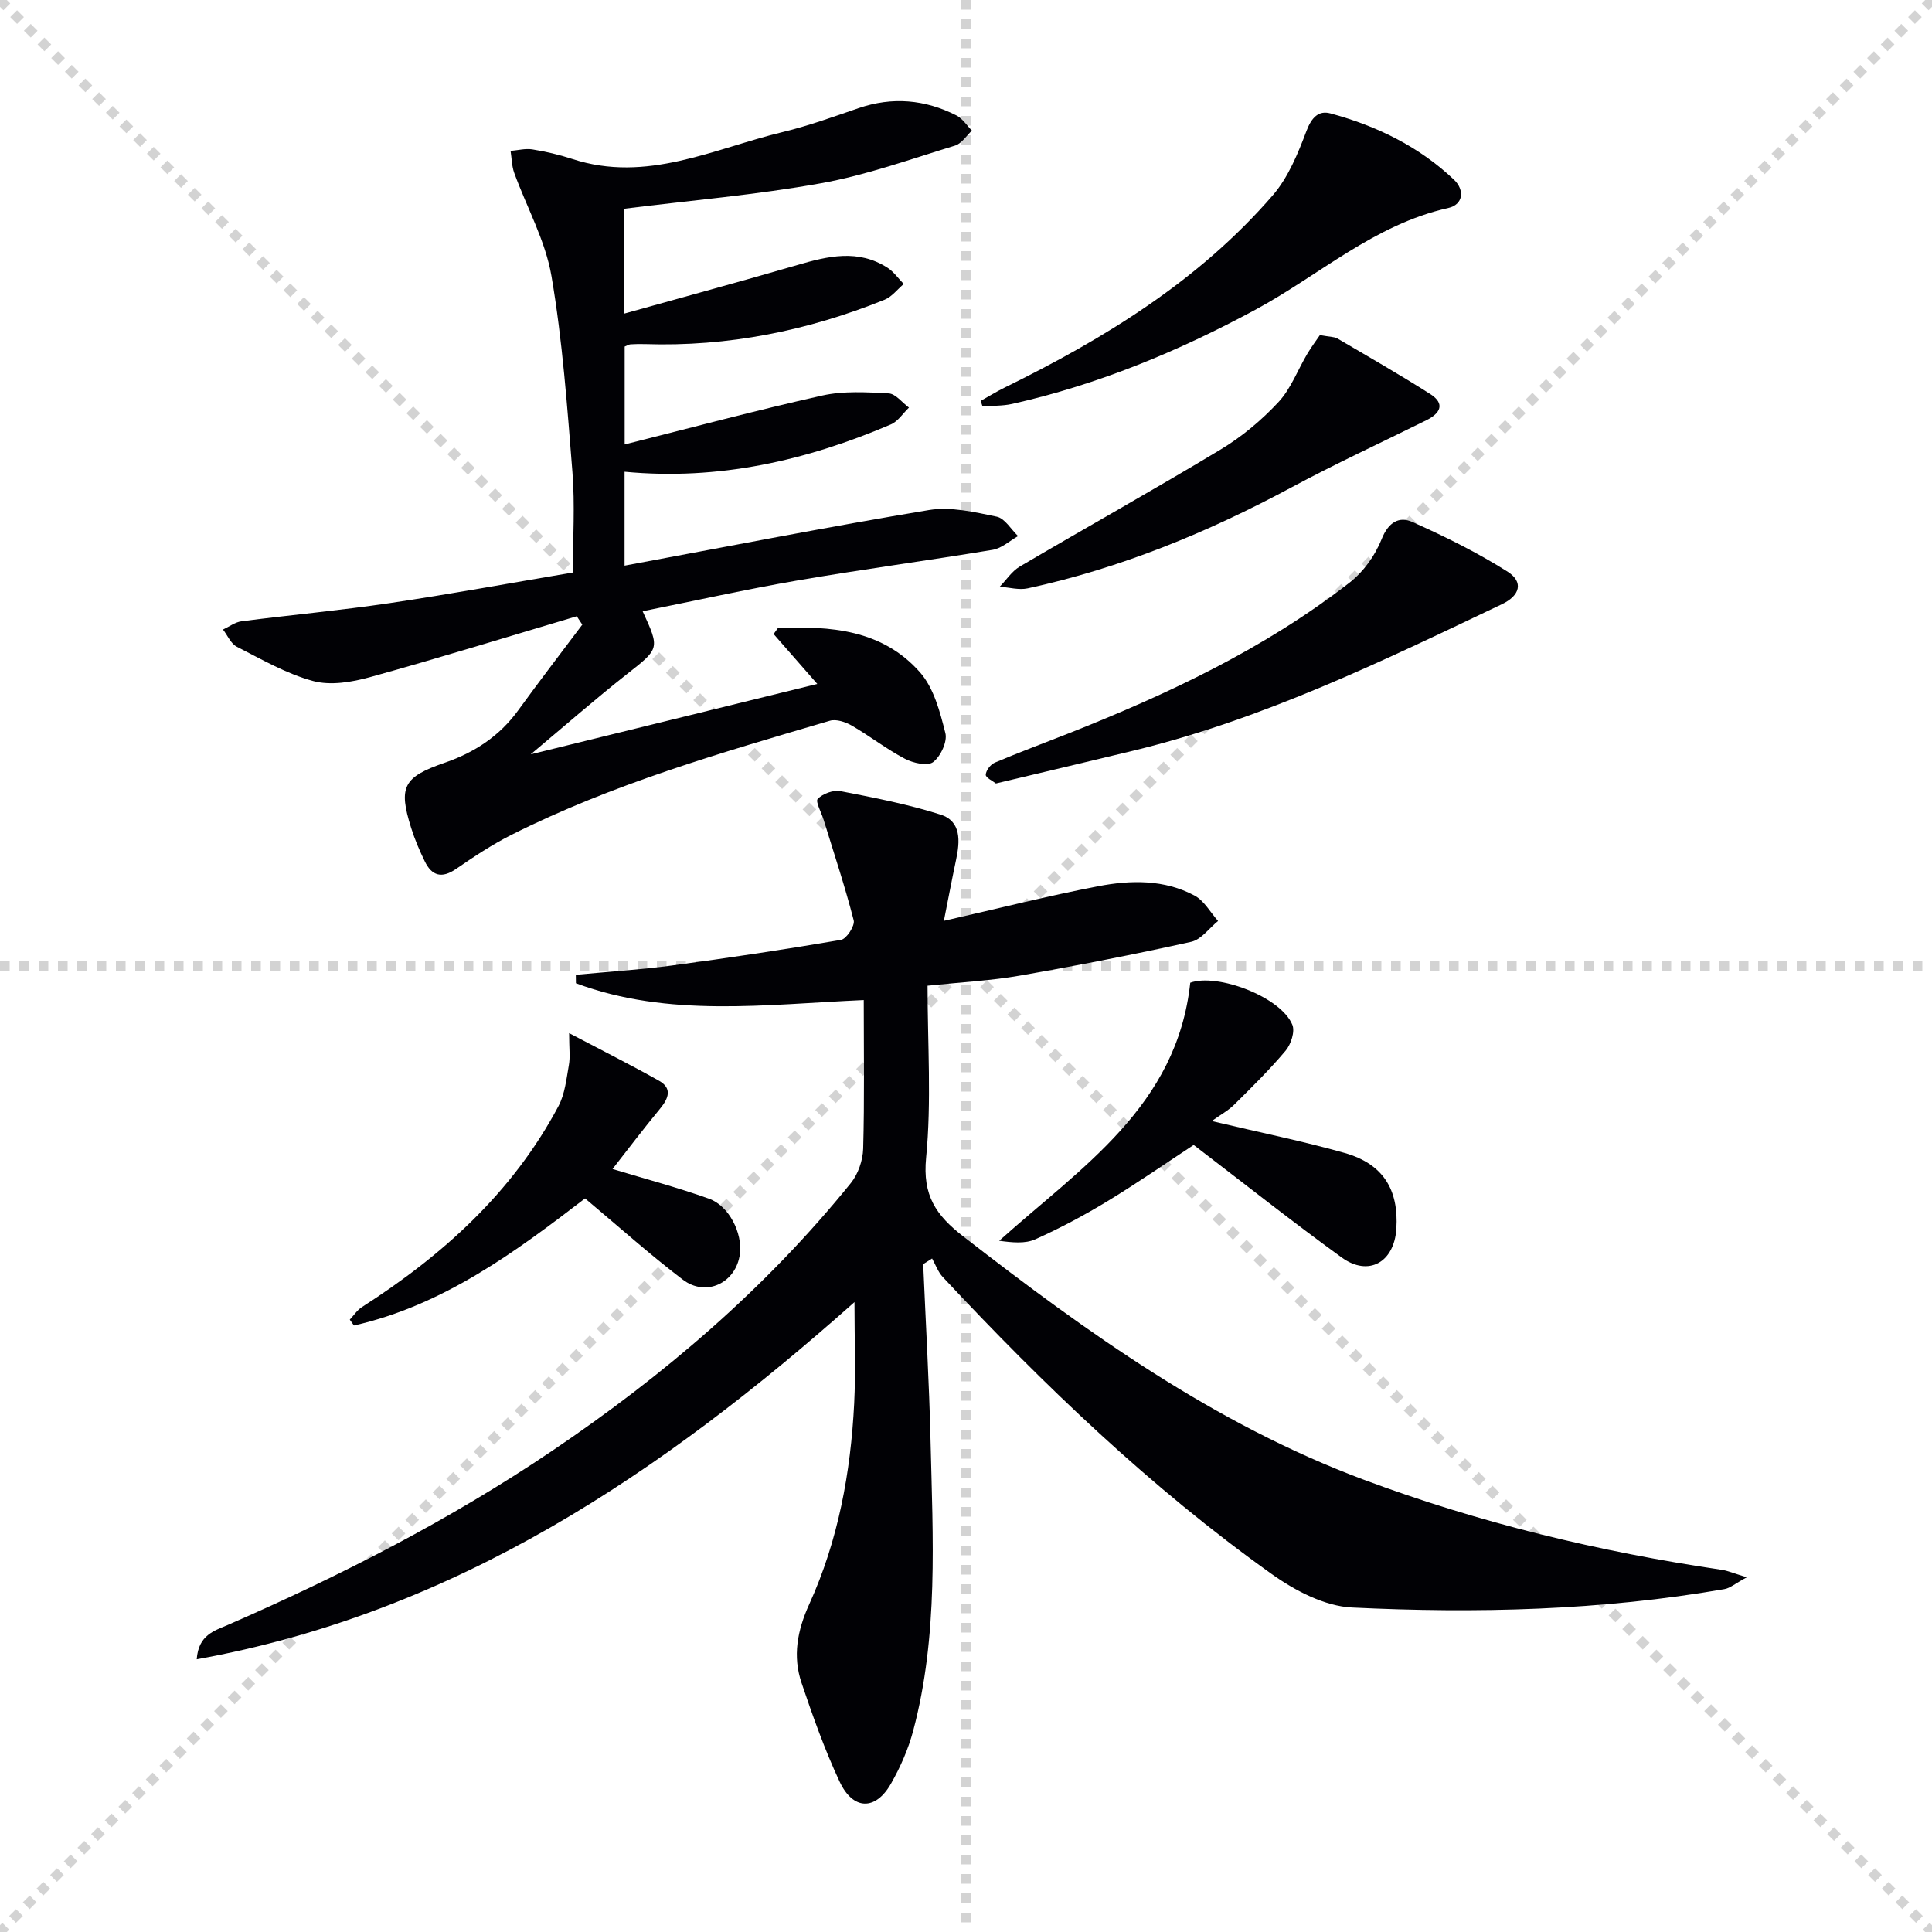
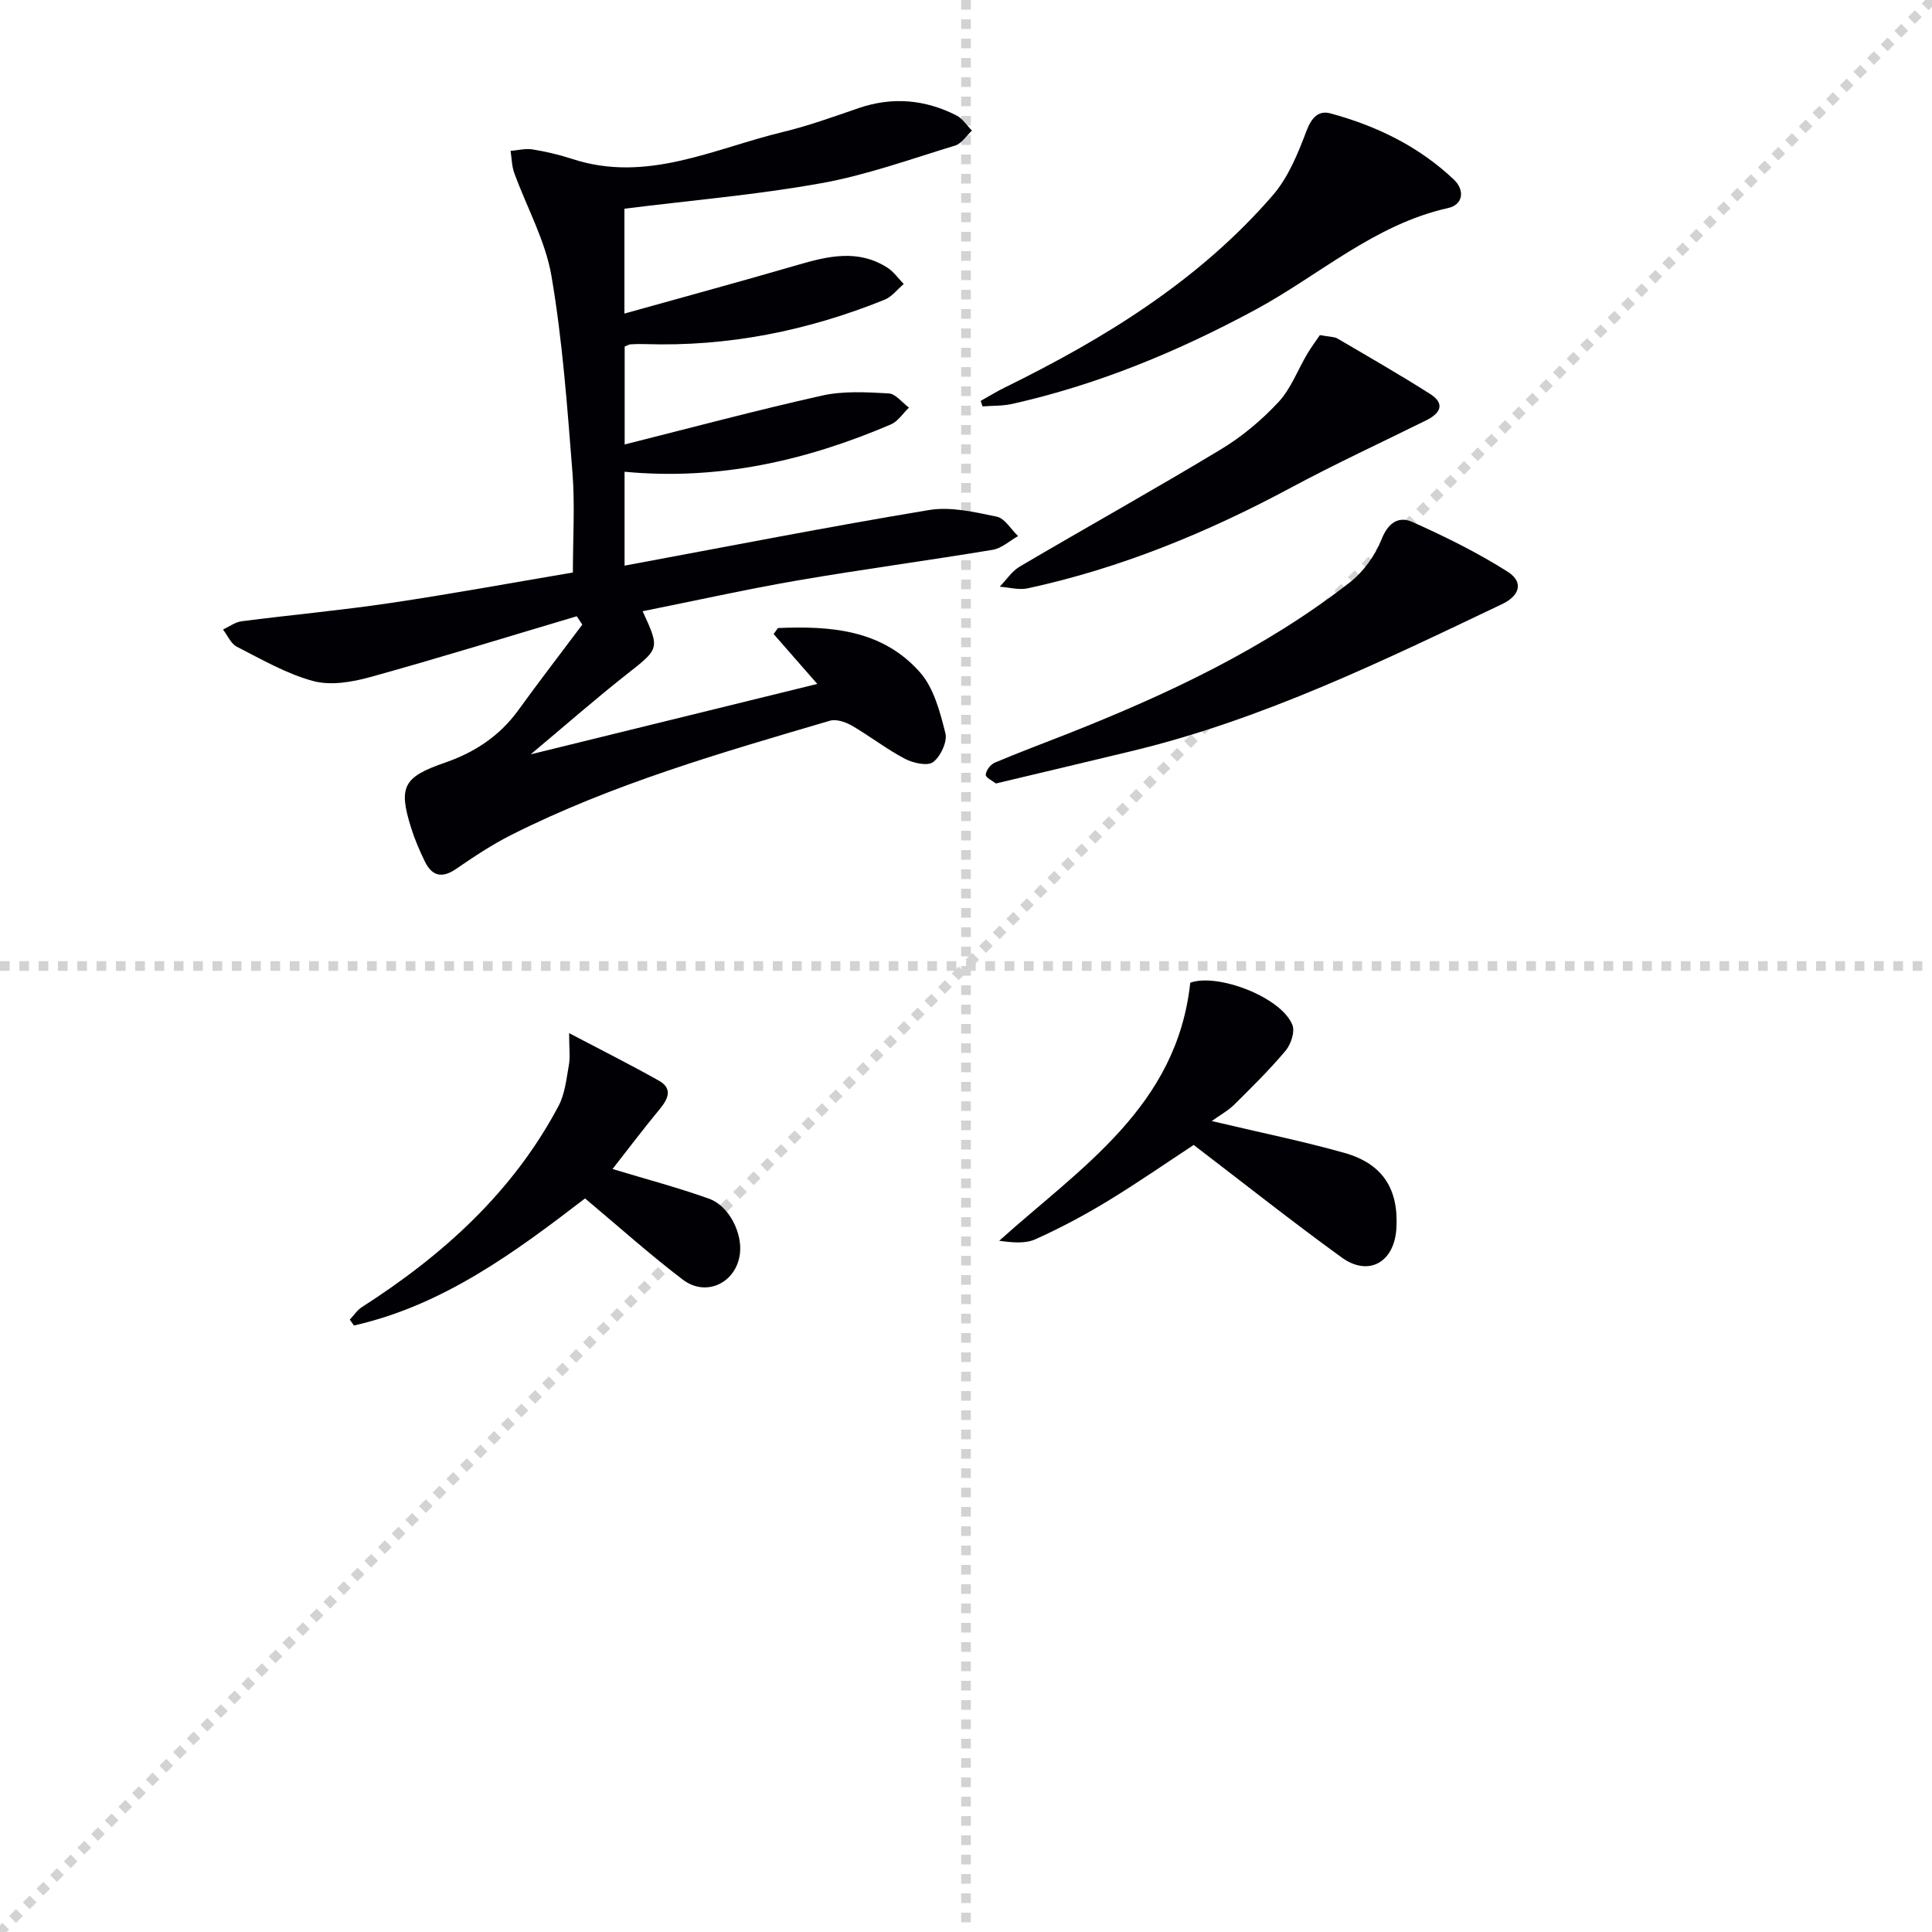
<svg xmlns="http://www.w3.org/2000/svg" enable-background="new 0 0 400 400" viewBox="0 0 400 400">
  <g stroke="lightgray" stroke-dasharray="1,1" stroke-width="1" transform="scale(2, 2)">
-     <line x1="0" y1="0" x2="200" y2="200" />
    <line x1="200" y1="0" x2="0" y2="200" />
    <line x1="100" y1="0" x2="100" y2="200" />
    <line x1="0" y1="100" x2="200" y2="100" />
  </g>
  <g fill="#010105">
-     <path d="m40.73 343.54c.36-5.1 3.71-5.92 6.45-7.12 23.35-10.19 45.97-21.75 67.12-36.03 23.16-15.64 44.24-33.64 61.86-55.45 1.51-1.87 2.48-4.7 2.55-7.11.28-10.11.12-20.23.12-30.78-20.38.9-40.39 3.68-59.59-3.48-.01-.58-.01-1.17-.02-1.75 6.65-.63 13.33-1.04 19.95-1.93 11.68-1.56 23.34-3.31 34.95-5.3 1.13-.19 2.92-2.93 2.63-4.04-1.8-7.01-4.09-13.88-6.22-20.8-.46-1.51-1.75-3.81-1.23-4.35 1.06-1.08 3.24-1.89 4.72-1.6 6.97 1.35 13.98 2.71 20.72 4.86 4.32 1.38 4.02 5.53 3.21 9.33-.88 4.14-1.66 8.3-2.53 12.66 11.27-2.56 21.56-5.17 31.97-7.17 6.72-1.29 13.67-1.42 19.95 1.95 1.98 1.07 3.25 3.46 4.85 5.25-1.84 1.49-3.49 3.85-5.56 4.31-11.81 2.62-23.68 4.94-35.6 7.02-5.84 1.02-11.8 1.32-18.99 2.07 0 12.09.84 23.96-.3 35.64-.75 7.77 2 11.86 7.71 16.28 25.7 19.95 52 38.8 82.81 50.32 24.05 8.99 48.84 14.95 74.2 18.69 1.24.18 2.43.71 5.2 1.55-2.41 1.3-3.46 2.25-4.65 2.45-25.53 4.43-51.31 5.05-77.08 3.81-5.68-.27-11.84-3.51-16.66-6.95-25.03-17.86-47.13-39.05-68.08-61.48-.98-1.05-1.49-2.54-2.21-3.83-.61.39-1.23.78-1.84 1.17.52 12.19 1.23 24.38 1.52 36.58.47 20.1 1.66 40.27-3.59 60.01-1.01 3.8-2.65 7.54-4.6 10.96-3.2 5.63-7.86 5.54-10.65-.44-3.08-6.59-5.53-13.49-7.86-20.39-1.88-5.57-.9-10.85 1.6-16.35 5.97-13.13 8.57-27.2 9.29-41.56.33-6.6.06-13.24.06-20.95-39.88 35.44-82.55 64.27-136.18 73.95z" />
    <path d="m133.05 126.55c3.61 7.85 3.5 7.71-3.39 13.13-6.37 5.02-12.48 10.38-19.79 16.5 20.6-5.06 39.85-9.79 59.34-14.58-3.12-3.56-6.08-6.95-9.04-10.33.3-.41.59-.83.89-1.24 10.83-.46 21.58.29 29.41 9.16 2.87 3.25 4.15 8.19 5.26 12.59.45 1.76-.98 4.82-2.53 6-1.15.88-4.16.21-5.86-.69-3.81-2-7.25-4.7-10.98-6.86-1.3-.75-3.22-1.4-4.54-1.01-22.45 6.61-44.97 13.07-65.98 23.65-3.99 2.01-7.75 4.52-11.44 7.05-2.94 2.01-4.99 1.42-6.45-1.58-1.09-2.23-2.08-4.55-2.82-6.91-2.7-8.55-1.61-10.56 6.97-13.52 6.12-2.11 11.3-5.49 15.17-10.82 4.34-5.99 8.85-11.85 13.29-17.77-.38-.58-.76-1.15-1.15-1.73-14.24 4.23-28.44 8.63-42.75 12.59-3.77 1.04-8.19 1.8-11.82.82-5.52-1.49-10.66-4.48-15.82-7.11-1.23-.63-1.91-2.34-2.85-3.55 1.28-.59 2.51-1.54 3.84-1.71 10.21-1.32 20.47-2.25 30.65-3.76 12.62-1.87 25.17-4.18 37.95-6.34 0-7.21.44-14.01-.09-20.73-1.08-13.58-2.05-27.22-4.34-40.62-1.25-7.36-5.13-14.26-7.72-21.4-.51-1.42-.51-3.02-.75-4.54 1.51-.12 3.06-.54 4.51-.31 2.78.45 5.55 1.09 8.23 1.97 15.44 5.07 29.31-2.12 43.63-5.57 5.31-1.28 10.49-3.16 15.67-4.94 7-2.4 13.75-1.8 20.26 1.5 1.28.65 2.16 2.08 3.22 3.15-1.15 1.06-2.14 2.69-3.49 3.1-9.2 2.8-18.34 6.11-27.76 7.8-13.34 2.4-26.9 3.54-40.7 5.27v21.71c12.23-3.42 24.03-6.62 35.77-10.04 6.36-1.86 12.62-3.36 18.71.56 1.3.84 2.24 2.23 3.35 3.36-1.32 1.11-2.46 2.65-3.98 3.26-15.9 6.42-32.4 9.75-49.61 9.18-1-.03-2-.01-2.99.05-.3.02-.6.22-1.2.46v20.27c13.74-3.45 27.26-7.08 40.92-10.13 4.41-.98 9.17-.69 13.74-.44 1.45.08 2.8 1.91 4.2 2.94-1.24 1.19-2.28 2.86-3.76 3.49-17.5 7.48-35.64 11.64-55.12 9.79v19.44c21.23-3.94 42.07-8.03 63.01-11.51 4.5-.75 9.45.42 14.05 1.37 1.67.35 2.95 2.62 4.41 4.02-1.74.98-3.39 2.53-5.25 2.84-13.42 2.23-26.92 4.03-40.32 6.33-10.62 1.83-21.13 4.18-32.16 6.39z" />
    <path d="m250.88 232.1c10.19 2.42 18.93 4.18 27.49 6.6 7.96 2.25 11.26 7.56 10.73 15.73-.45 6.92-5.75 9.94-11.3 5.93-10.19-7.38-20.05-15.2-30.66-23.31-5.08 3.33-11.33 7.67-17.81 11.62-4.82 2.93-9.83 5.6-14.97 7.91-2.13.96-4.81.67-7.49.31 16.91-15.2 36.79-27.75 39.56-53.43 5.6-2.03 18.79 2.93 21.14 8.72.57 1.4-.29 4.02-1.38 5.33-3.31 3.94-7 7.57-10.66 11.2-1.26 1.24-2.88 2.12-4.65 3.39z" />
    <path d="m203.04 83c1.64-.92 3.24-1.91 4.93-2.74 20.74-10.18 40.25-22.16 55.54-39.82 3.21-3.71 5.22-8.67 6.99-13.35 1.04-2.74 2.49-4.28 4.93-3.62 9.56 2.58 18.35 6.85 25.6 13.73 2.23 2.12 1.97 5.16-1.21 5.87-15.26 3.4-26.69 13.92-39.91 21.06-16 8.63-32.61 15.52-50.37 19.5-1.98.44-4.08.35-6.12.51-.13-.38-.26-.76-.38-1.14z" />
    <path d="m206.19 162.21c-.65-.52-2.13-1.2-2.1-1.81.04-.88.99-2.13 1.86-2.5 5.04-2.13 10.17-4.04 15.27-6.05 20.62-8.16 40.62-17.55 58.23-31.26 2.85-2.22 5.27-5.6 6.6-8.96 1.39-3.51 3.61-4.8 6.38-3.56 6.75 3.02 13.45 6.33 19.69 10.28 3.38 2.15 2.58 4.96-1.16 6.74-24.73 11.78-49.38 23.78-76.19 30.3-9.36 2.27-18.72 4.47-28.58 6.82z" />
    <path d="m72.42 273.22c.83-.88 1.52-1.97 2.51-2.6 16.77-10.75 31.23-23.78 40.7-41.62 1.33-2.51 1.64-5.62 2.15-8.5.3-1.66.05-3.42.05-6.6 7.02 3.69 12.89 6.63 18.6 9.85 2.79 1.57 2 3.64.23 5.79-3.48 4.21-6.77 8.57-9.84 12.49 6.76 2.05 13.47 3.82 19.98 6.15 4.15 1.48 6.94 7.13 6.39 11.42-.76 5.98-6.97 9.03-11.83 5.33-6.86-5.22-13.29-10.99-20.23-16.81-14.35 11.01-29.29 22.12-47.85 26.31-.28-.4-.57-.8-.86-1.21z" />
    <path d="m273.27 69.38c2.02.37 2.96.32 3.64.71 6.43 3.77 12.9 7.48 19.19 11.48 3.19 2.03 2.09 4.02-.81 5.45-9.31 4.61-18.76 8.98-27.91 13.89-17.33 9.31-35.35 16.73-54.61 20.9-1.82.39-3.86-.2-5.79-.34 1.37-1.41 2.52-3.21 4.15-4.17 13.85-8.15 27.89-15.97 41.65-24.27 4.36-2.63 8.43-6.04 11.9-9.77 2.6-2.79 4-6.68 6-10.04.87-1.45 1.89-2.81 2.59-3.84z" />
  </g>
</svg>